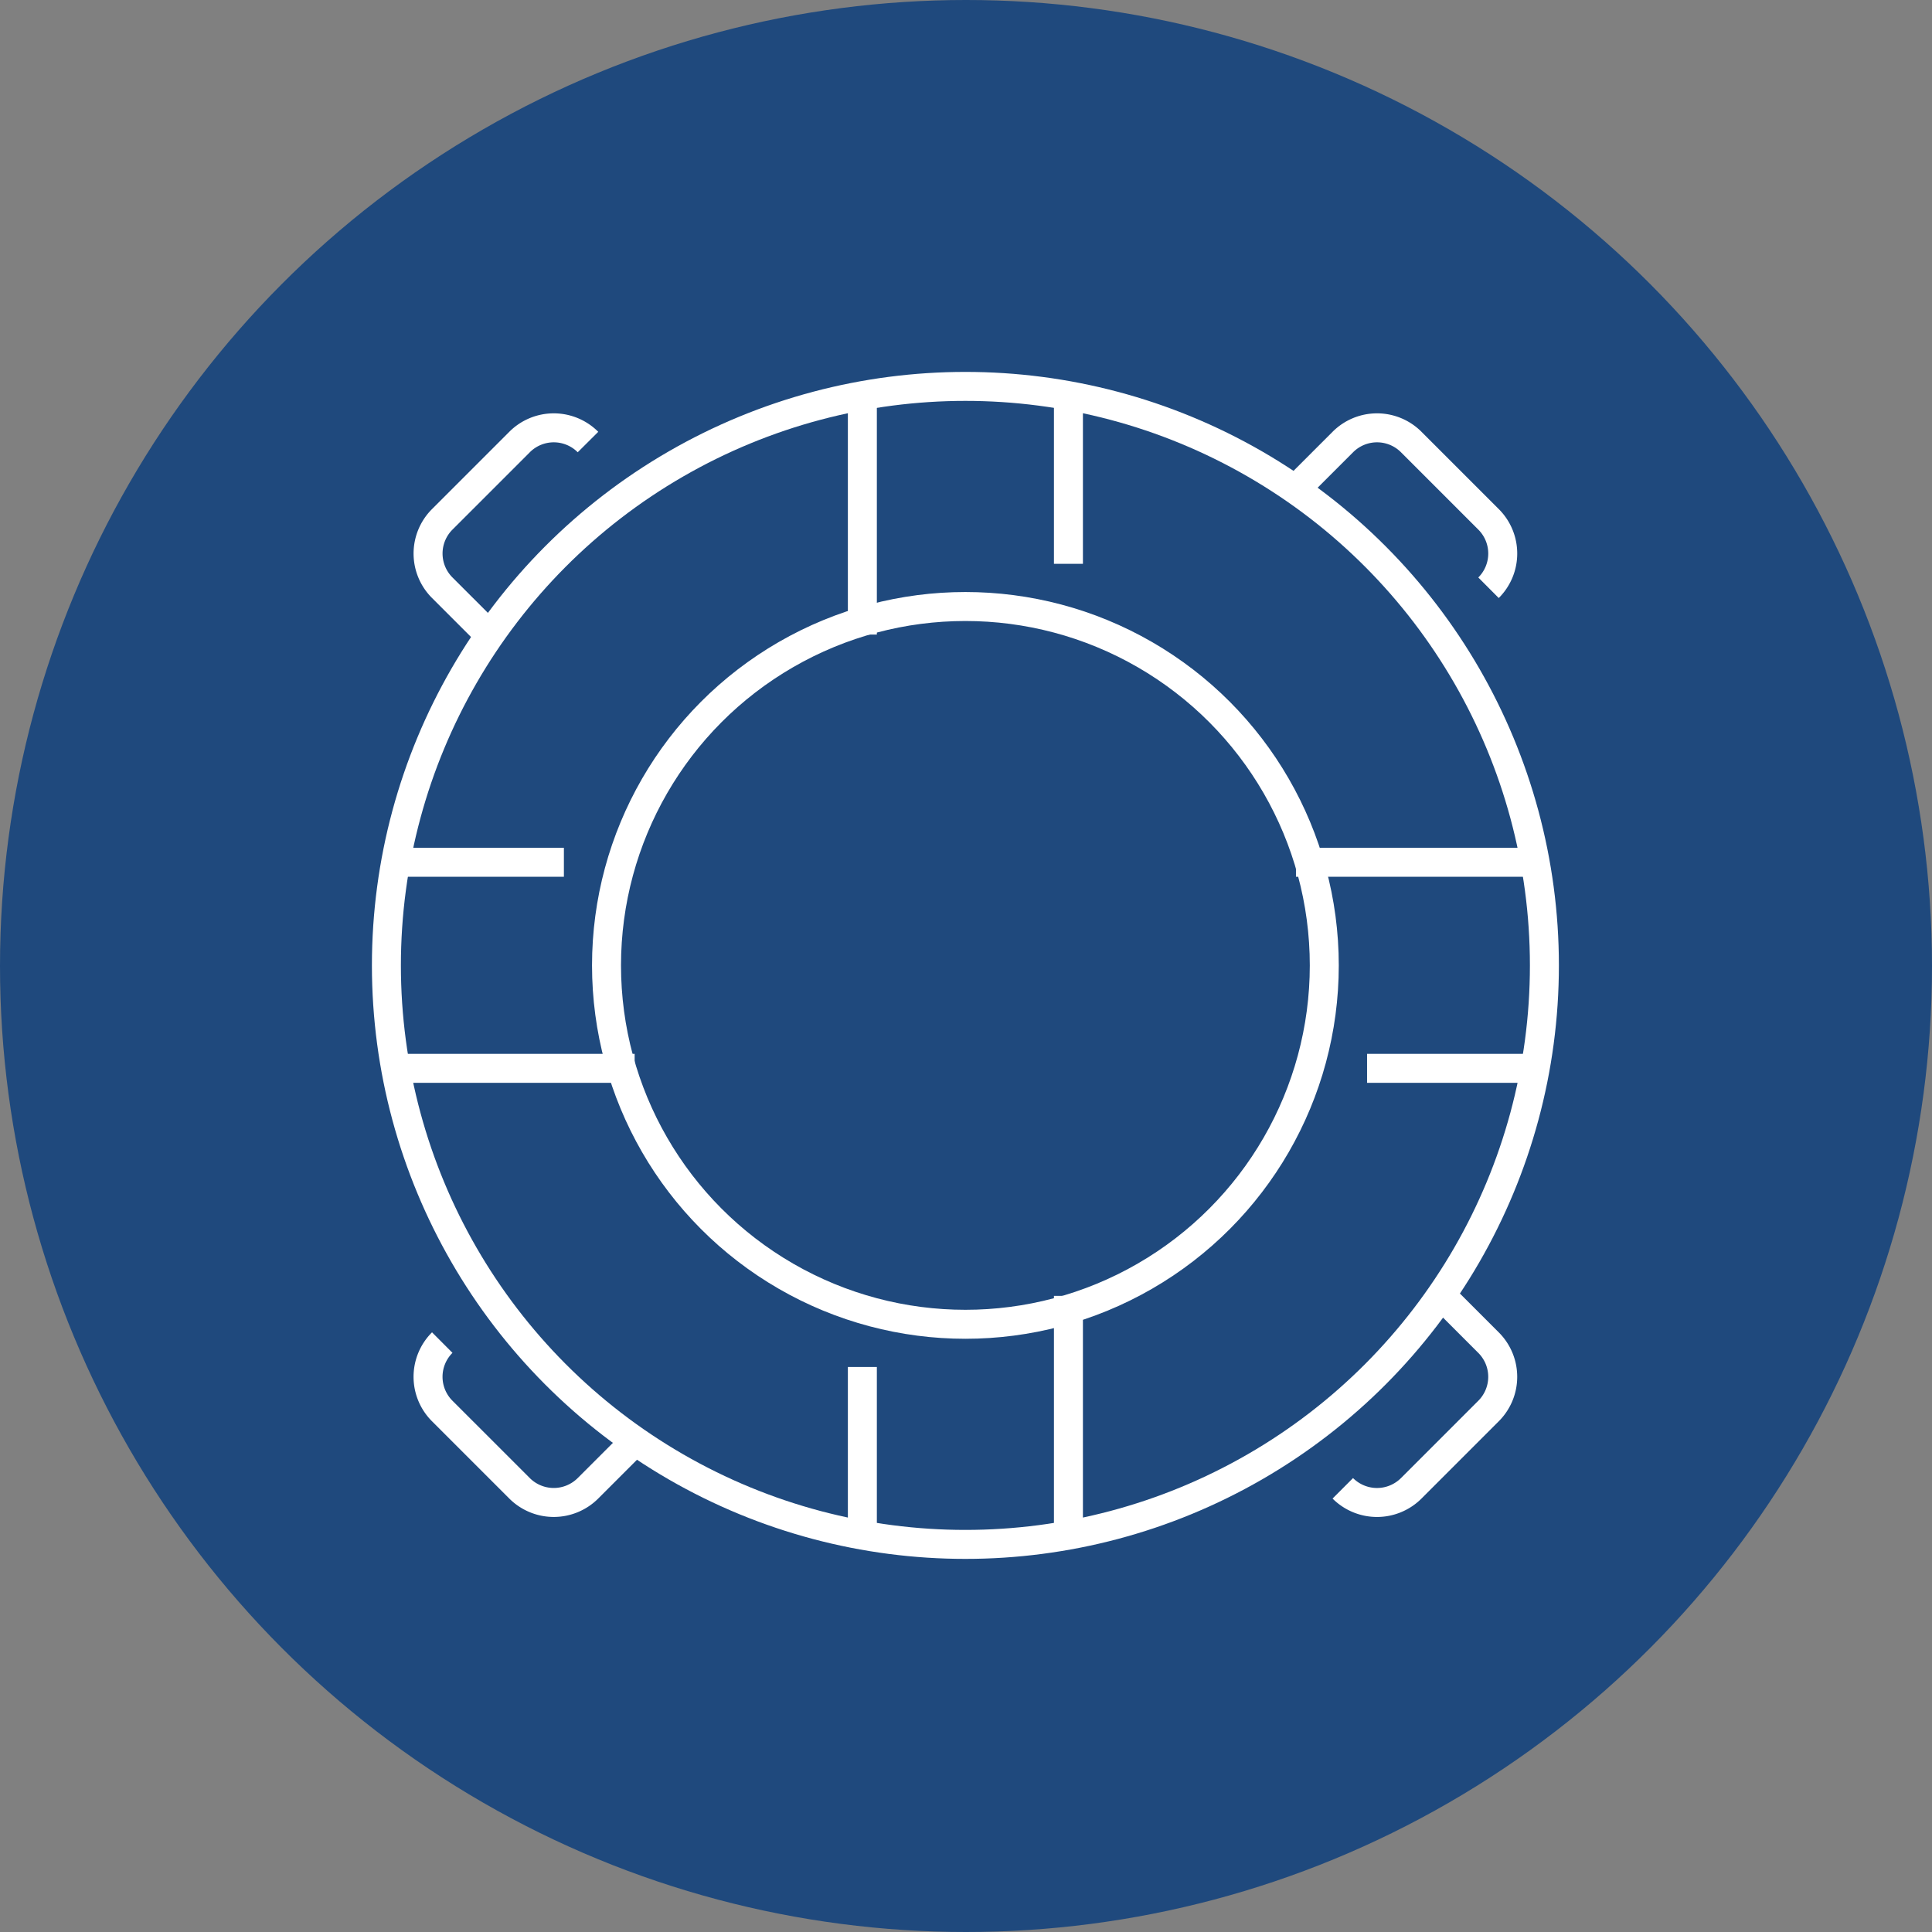
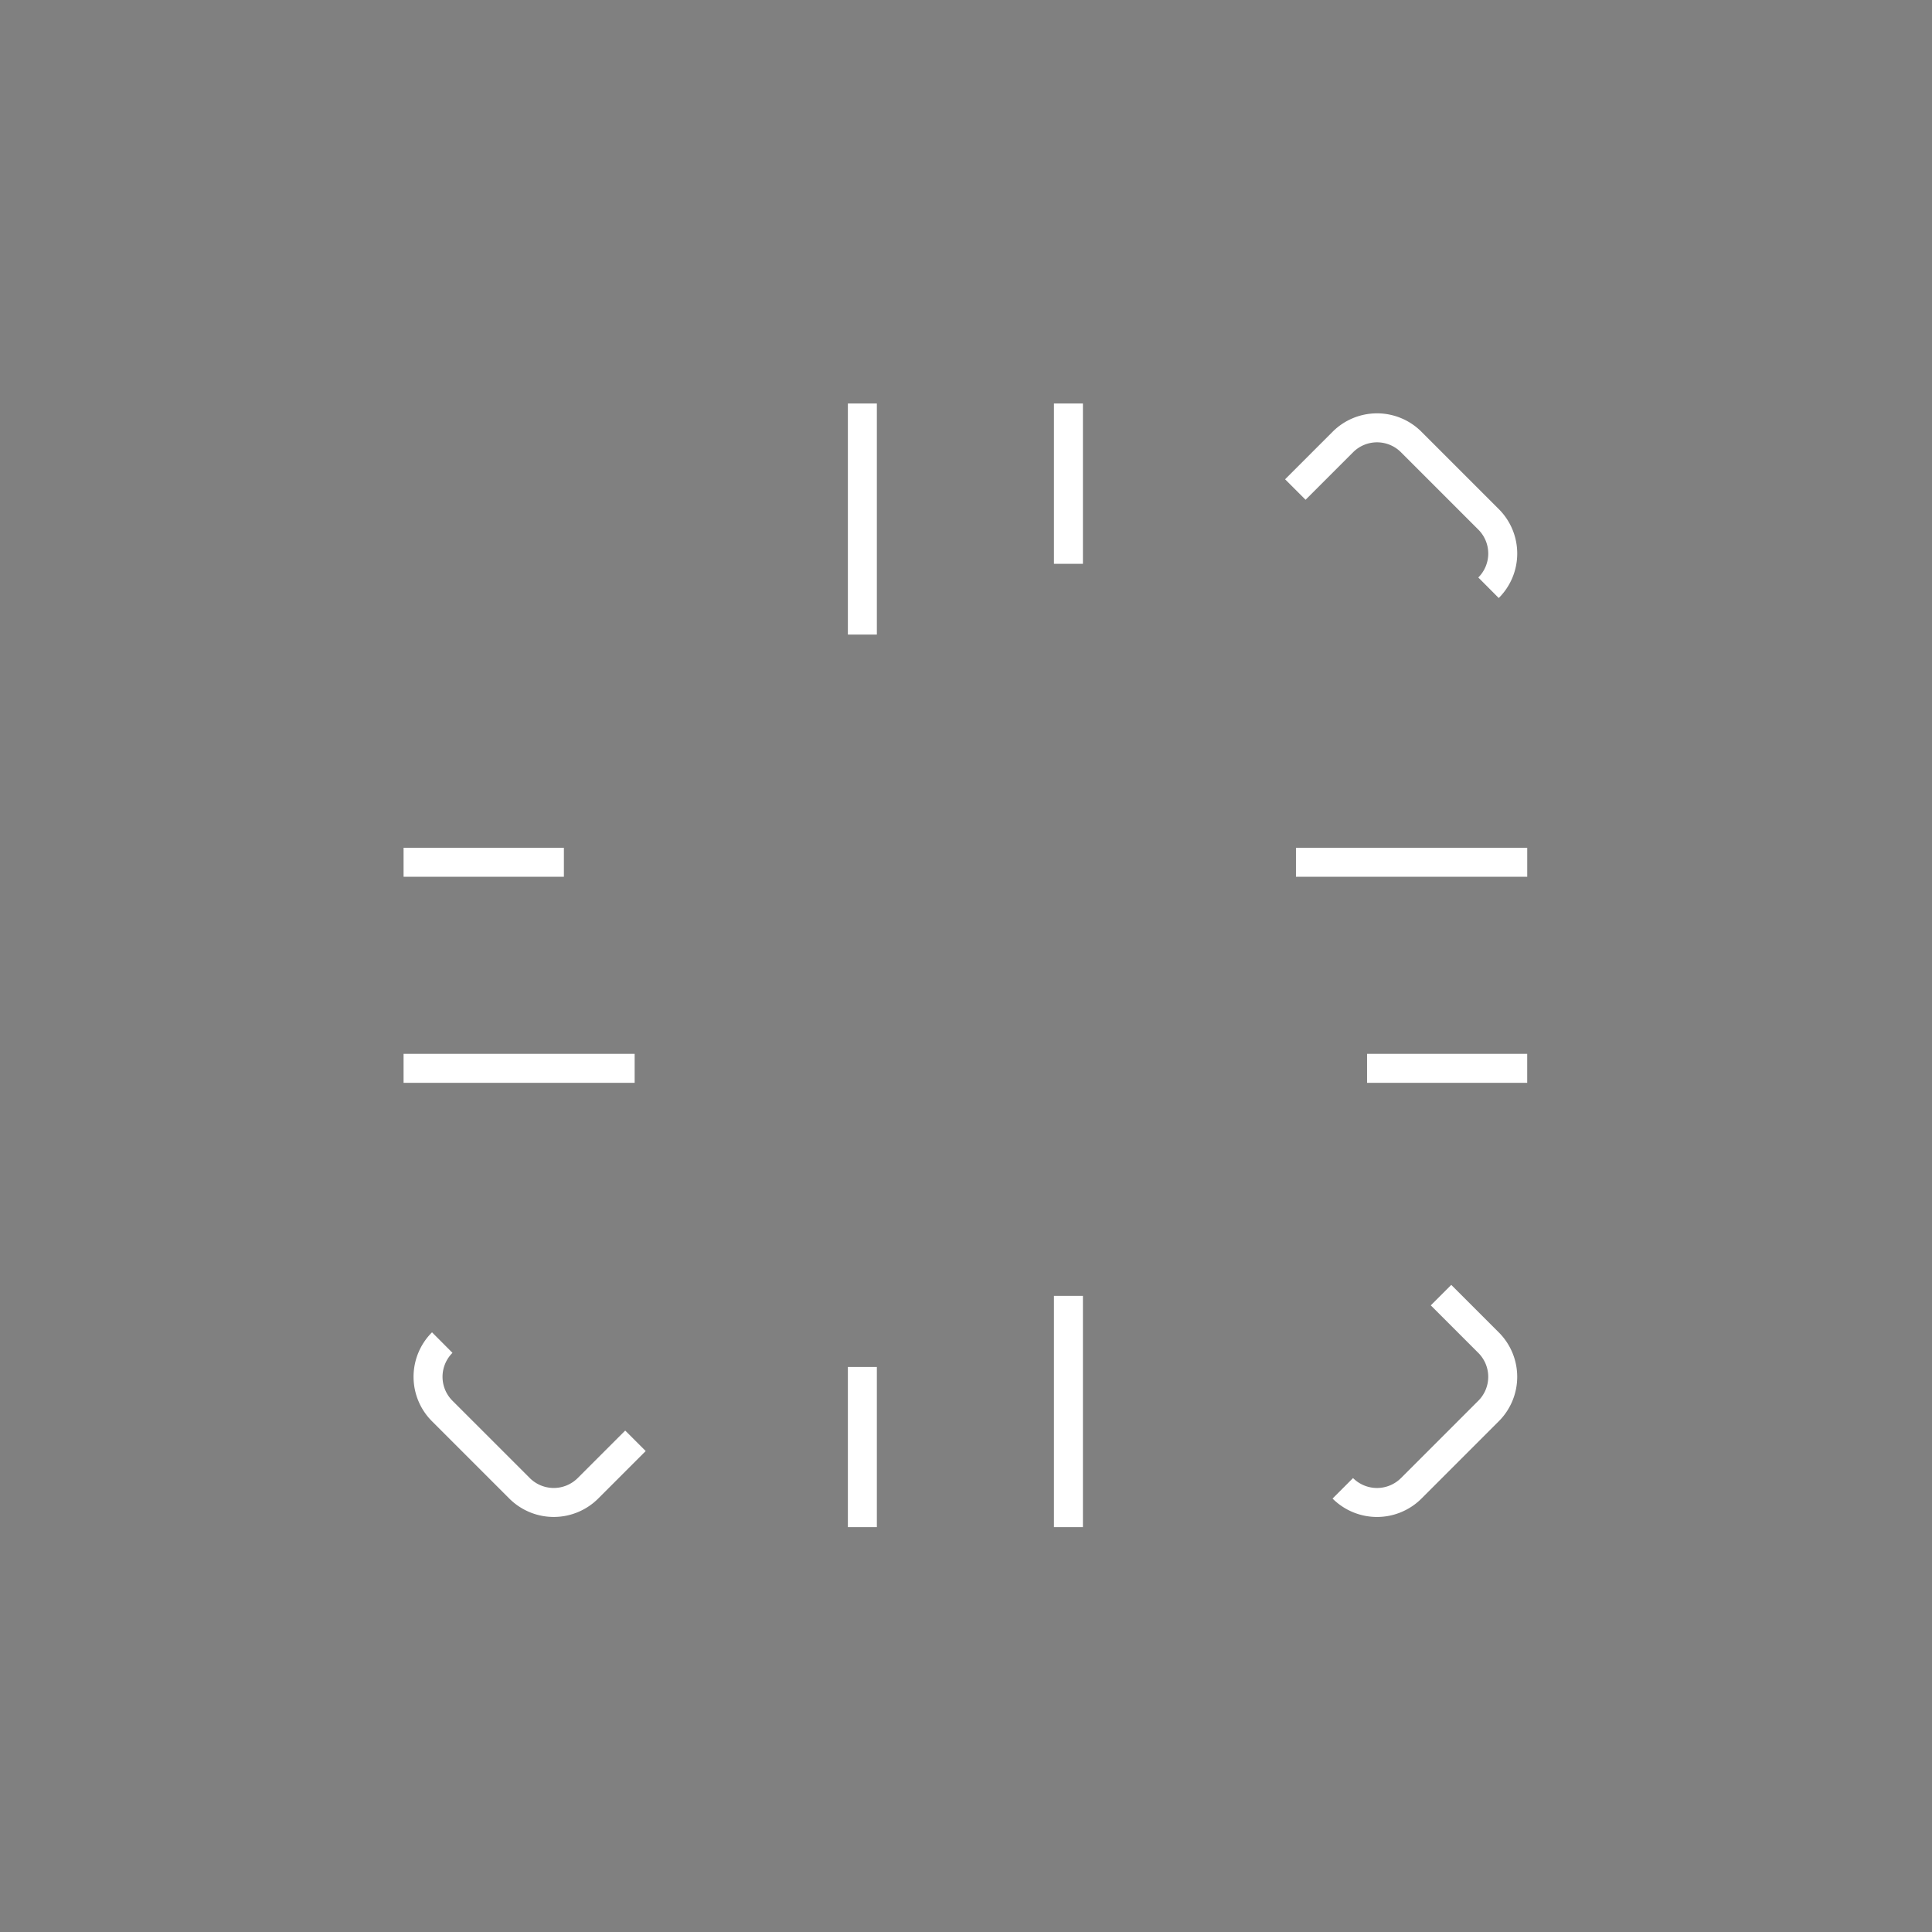
<svg xmlns="http://www.w3.org/2000/svg" width="100" height="100" viewBox="0 0 100 100">
  <rect x="0" y="0" width="100" height="100" fill="#808080" stroke="none" />
  <defs>
    <style>
      .cls-1 {
        fill: #1f497d;
      }

      .cls-2, .cls-3 {
        fill: none;
      }

      .cls-2 {
        stroke: #fff;
        stroke-miterlimit: 10;
        stroke-width: 1.5px;
      }
    </style>
  </defs>
  <g id="icon-Resiliency" transform="translate(-4540 -1399)">
    <g id="Group_17-inner" data-name="Group 17-inner">
-       <circle id="Ellipse_10" data-name="Ellipse 10" class="cls-1" cx="50" cy="50" r="50" transform="translate(4540 1399)" />
      <g id="_11" data-name="11" transform="translate(4113.92 1004.435)">
-         <ellipse id="Ellipse_22" data-name="Ellipse 22" class="cls-2" cx="18.576" cy="18.576" rx="18.576" ry="18.576" transform="translate(457.473 425.958)" />
-         <ellipse id="Ellipse_23" data-name="Ellipse 23" class="cls-2" cx="29.969" cy="29.969" rx="29.969" ry="29.969" transform="translate(446.08 414.565)" />
        <line id="Line_72" data-name="Line 72" class="cls-2" x1="11.97" transform="translate(493.159 439.196)" />
        <line id="Line_73" data-name="Line 73" class="cls-2" x1="8.289" transform="translate(496.839 449.862)" />
        <line id="Line_74" data-name="Line 74" class="cls-2" x1="8.298" transform="translate(446.969 439.196)" />
        <line id="Line_75" data-name="Line 75" class="cls-2" x1="11.96" transform="translate(446.969 449.862)" />
        <line id="Line_76" data-name="Line 76" class="cls-2" y1="11.97" transform="translate(481.382 461.639)" />
        <line id="Line_77" data-name="Line 77" class="cls-2" y1="8.289" transform="translate(470.716 465.32)" />
        <line id="Line_78" data-name="Line 78" class="cls-2" y1="8.298" transform="translate(481.382 415.45)" />
        <line id="Line_79" data-name="Line 79" class="cls-2" y1="11.96" transform="translate(470.716 415.45)" />
        <path id="Path_53" data-name="Path 53" class="cls-2" d="M507.333,425.179h0a2.5,2.5,0,0,0,0-3.542l-4-4a2.5,2.5,0,0,0-3.542,0l-2.458,2.458" transform="translate(-4.207 -0.192)" />
        <path id="Path_54" data-name="Path 54" class="cls-2" d="M449.164,468.483h0a2.5,2.5,0,0,0,0,3.542l4,4a2.506,2.506,0,0,0,3.542,0l2.458-2.458" transform="translate(-0.193 -4.426)" />
        <path id="Path_55" data-name="Path 55" class="cls-2" d="M500.01,475.806h0a2.506,2.506,0,0,0,3.542,0l4-4a2.5,2.5,0,0,0,0-3.542l-2.458-2.458" transform="translate(-4.427 -4.206)" />
-         <path id="Path_56" data-name="Path 56" class="cls-2" d="M456.707,417.637h0a2.5,2.5,0,0,0-3.542,0l-4,4a2.5,2.5,0,0,0,0,3.542l2.458,2.458" transform="translate(-0.193 -0.192)" />
      </g>
    </g>
    <rect id="Group_17-area" data-name="Group 17-area" class="cls-3" width="100" height="100" transform="translate(4540 1399)" />
  </g>
</svg>